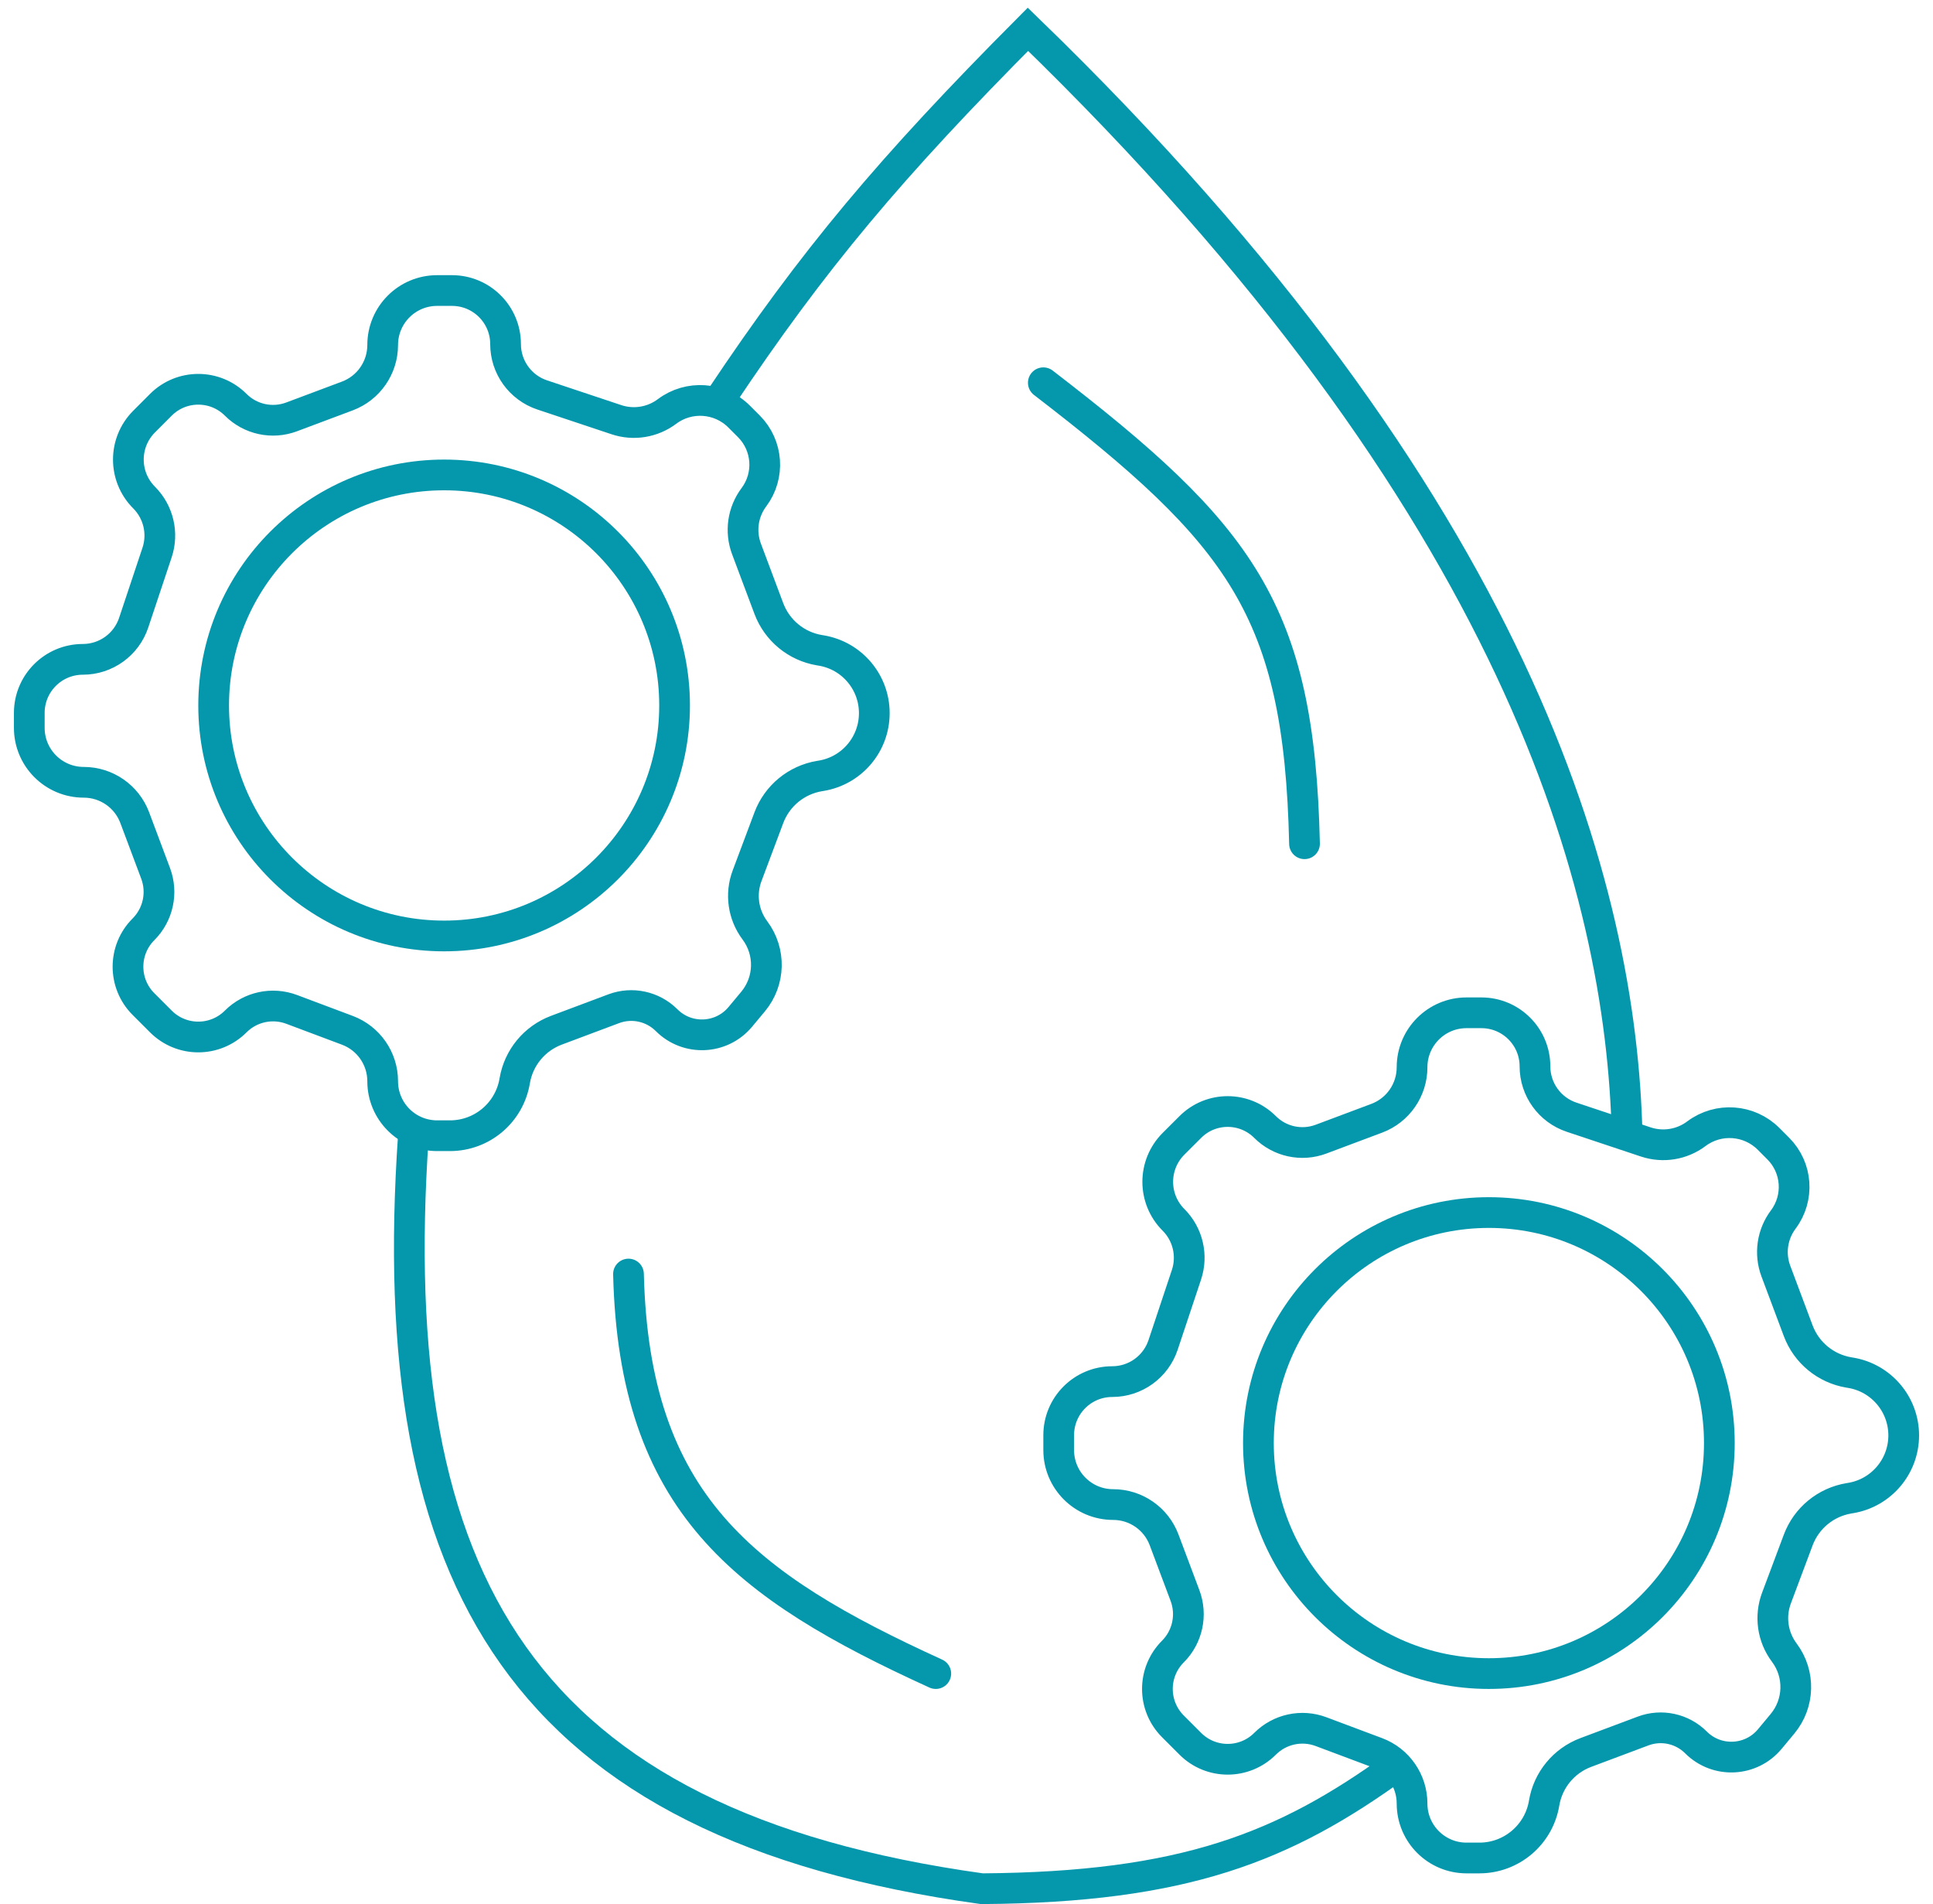
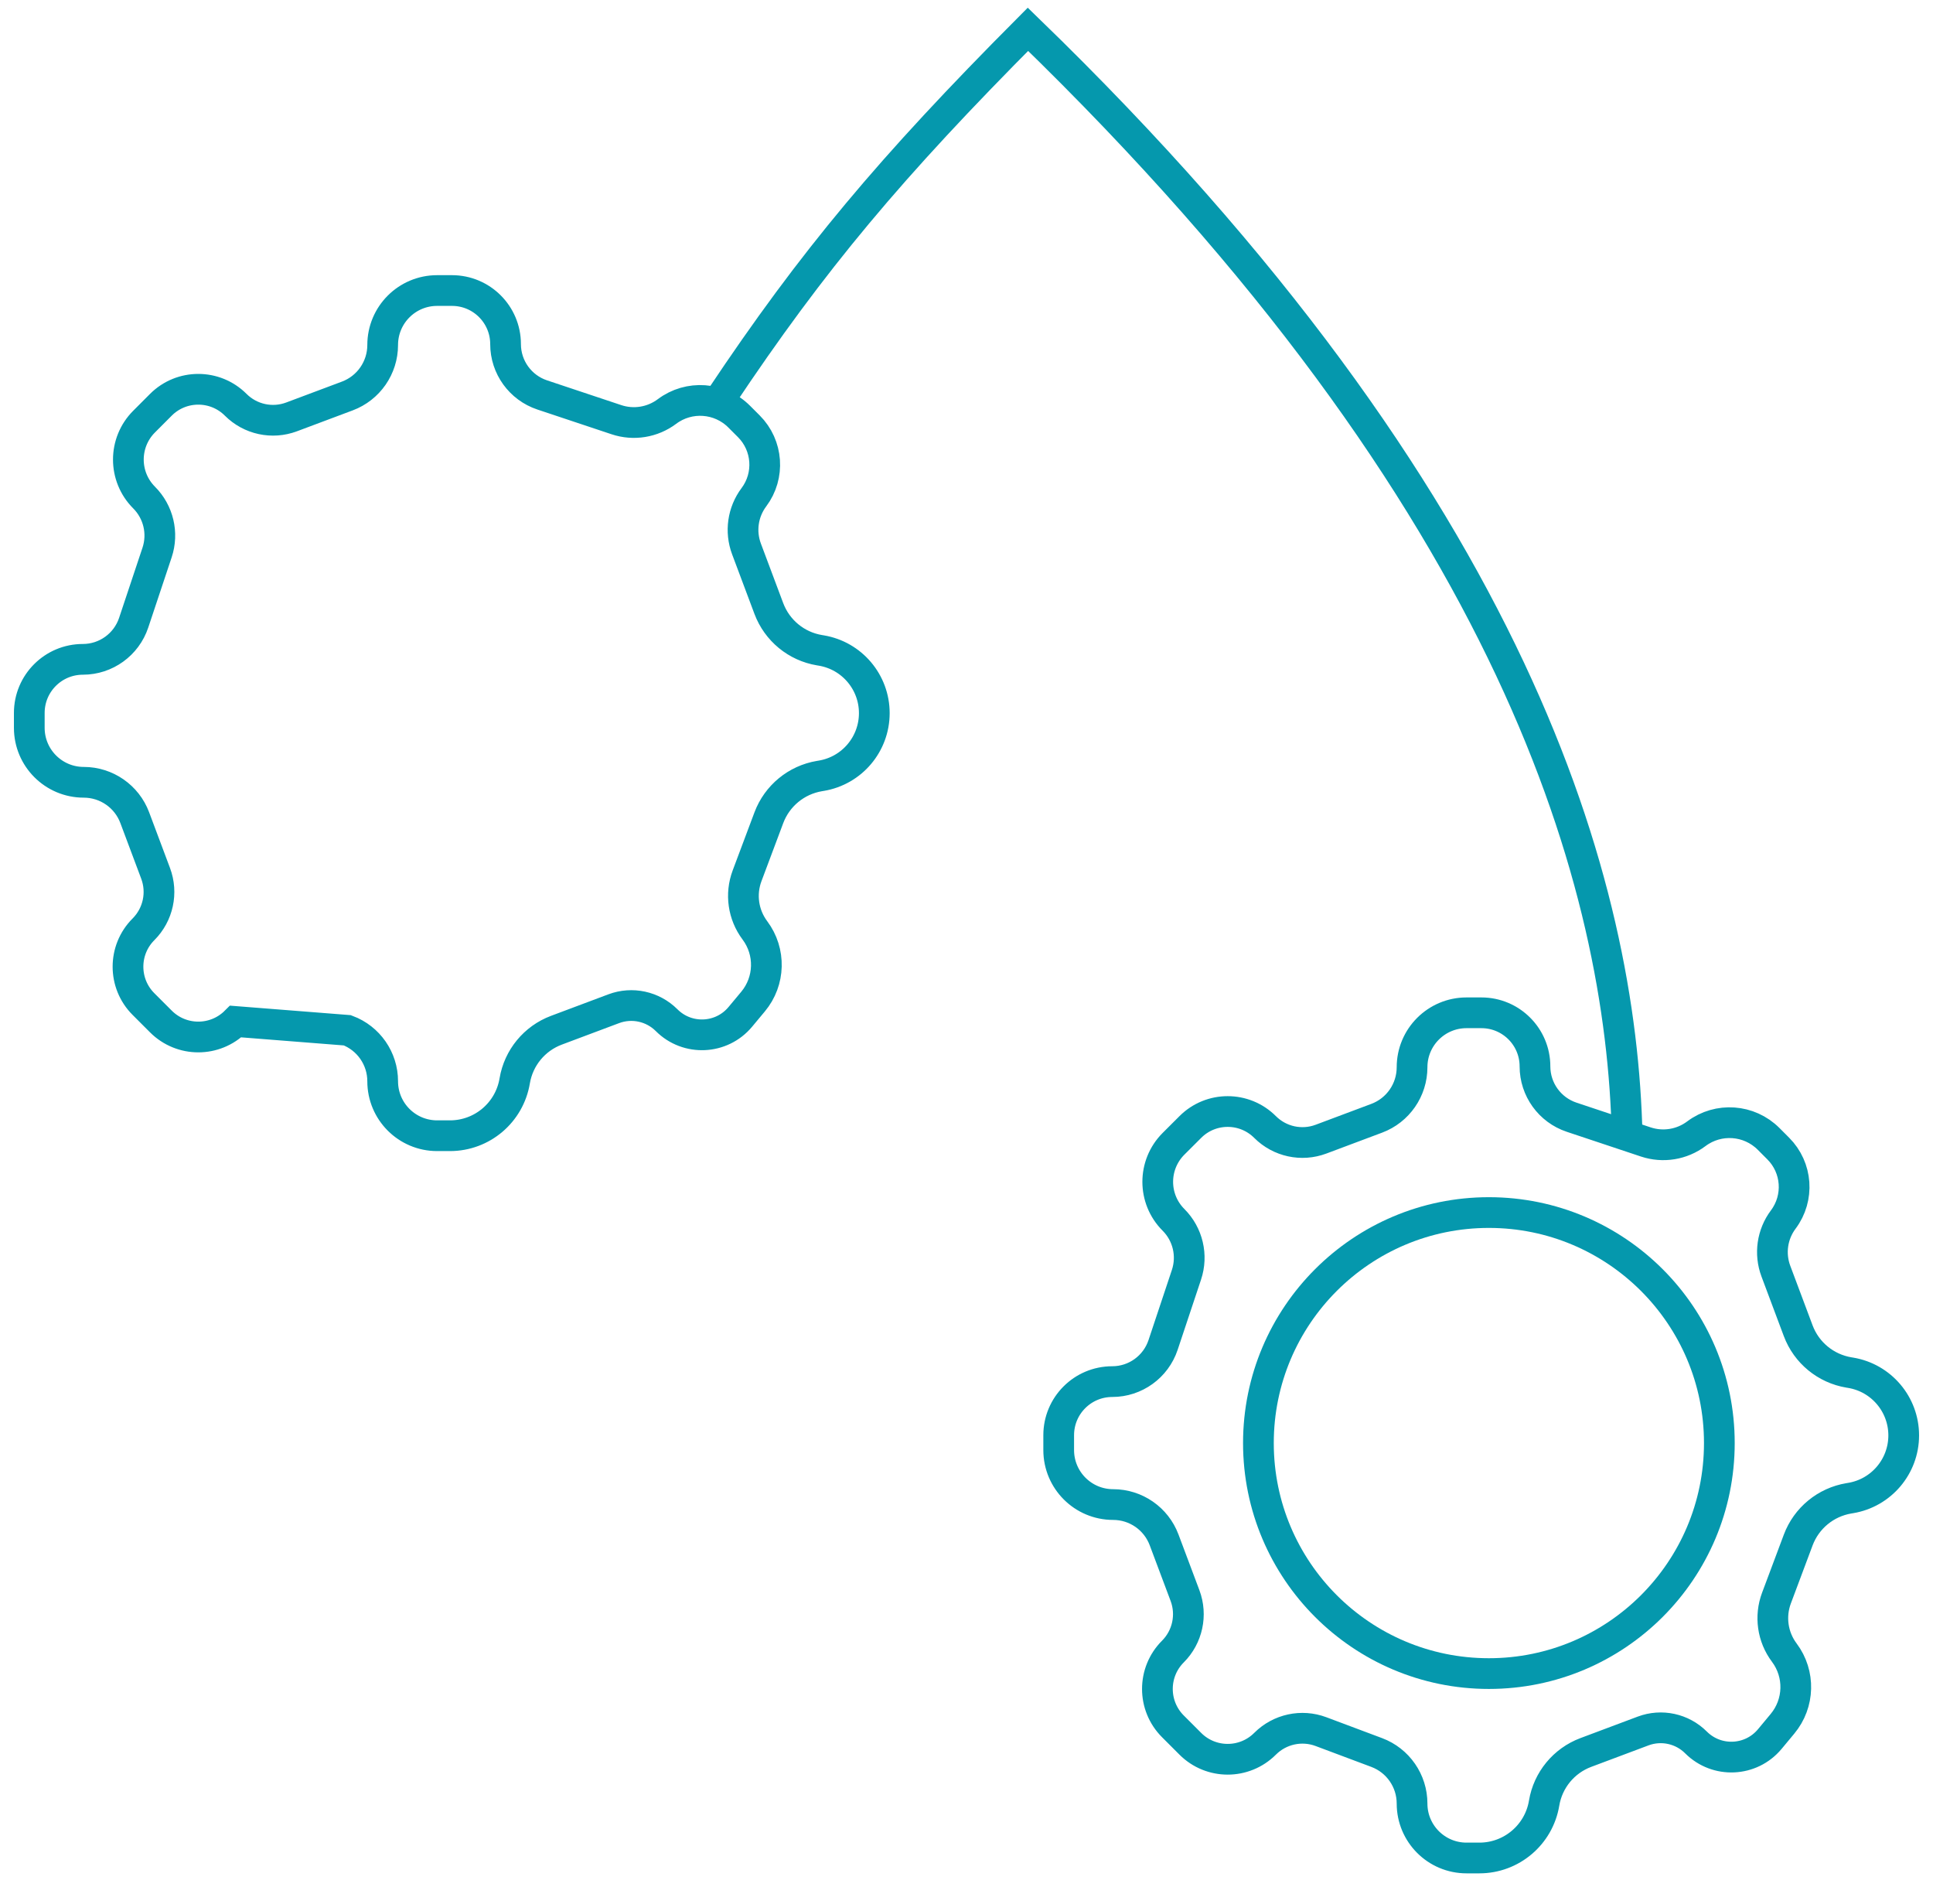
<svg xmlns="http://www.w3.org/2000/svg" width="66" height="65" viewBox="0 0 66 65" fill="none">
-   <path d="M35.623 13.066C42.376 18.26 44.362 20.812 44.541 28.803M21.459 43.492C21.651 51.31 25.387 54.139 31.951 57.131" stroke="#0598AD" stroke-width="1.049" stroke-linecap="round" />
-   <path d="M14.115 38.77C13.066 53.984 17.789 62.292 33.525 64.475C40.431 64.427 43.852 63.061 47.688 60.279" stroke="#0598AD" stroke-width="1.049" />
  <circle cx="50.836" cy="49.262" r="7.869" stroke="#0598AD" stroke-width="1.049" />
-   <circle cx="15.164" cy="24.082" r="7.869" stroke="#0598AD" stroke-width="1.049" />
-   <path d="M15.433 9.918H14.925C13.898 9.918 13.066 10.75 13.066 11.777C13.066 12.552 12.585 13.246 11.859 13.518L9.957 14.231C9.294 14.48 8.547 14.318 8.047 13.817C7.342 13.113 6.199 13.113 5.494 13.817L4.92 14.392C4.204 15.108 4.204 16.269 4.92 16.985C5.411 17.477 5.583 18.203 5.363 18.862L4.564 21.258C4.315 22.004 3.616 22.508 2.829 22.508C1.819 22.508 1 23.327 1 24.337L1 24.846C1 25.872 1.832 26.705 2.859 26.705C3.634 26.705 4.328 27.186 4.6 27.911L5.313 29.813C5.562 30.476 5.4 31.223 4.899 31.724C4.194 32.428 4.194 33.572 4.899 34.276L5.494 34.871C6.199 35.576 7.342 35.576 8.047 34.871C8.547 34.37 9.294 34.209 9.957 34.457L11.859 35.171C12.585 35.443 13.066 36.136 13.066 36.911C13.066 37.938 13.898 38.77 14.925 38.77H15.364C16.46 38.77 17.394 37.979 17.574 36.898C17.706 36.109 18.248 35.45 18.998 35.169L20.955 34.435C21.581 34.2 22.287 34.353 22.761 34.826C23.47 35.536 24.636 35.483 25.278 34.712L25.713 34.19C26.294 33.493 26.32 32.487 25.775 31.76C25.374 31.225 25.273 30.523 25.508 29.897L26.251 27.916C26.532 27.166 27.191 26.624 27.98 26.492L28.041 26.482C29.087 26.308 29.852 25.404 29.852 24.344C29.852 23.285 29.087 22.381 28.041 22.206L27.98 22.196C27.191 22.065 26.532 21.522 26.251 20.773L25.488 18.738C25.266 18.145 25.361 17.481 25.74 16.975C26.294 16.237 26.22 15.204 25.568 14.552L25.238 14.222C24.575 13.558 23.524 13.484 22.774 14.047C22.279 14.418 21.633 14.523 21.047 14.327L18.513 13.482C17.766 13.233 17.262 12.534 17.262 11.747C17.262 10.737 16.443 9.918 15.433 9.918Z" stroke="#0598AD" stroke-width="1.049" />
+   <path d="M15.433 9.918H14.925C13.898 9.918 13.066 10.75 13.066 11.777C13.066 12.552 12.585 13.246 11.859 13.518L9.957 14.231C9.294 14.48 8.547 14.318 8.047 13.817C7.342 13.113 6.199 13.113 5.494 13.817L4.92 14.392C4.204 15.108 4.204 16.269 4.92 16.985C5.411 17.477 5.583 18.203 5.363 18.862L4.564 21.258C4.315 22.004 3.616 22.508 2.829 22.508C1.819 22.508 1 23.327 1 24.337L1 24.846C1 25.872 1.832 26.705 2.859 26.705C3.634 26.705 4.328 27.186 4.6 27.911L5.313 29.813C5.562 30.476 5.4 31.223 4.899 31.724C4.194 32.428 4.194 33.572 4.899 34.276L5.494 34.871C6.199 35.576 7.342 35.576 8.047 34.871L11.859 35.171C12.585 35.443 13.066 36.136 13.066 36.911C13.066 37.938 13.898 38.77 14.925 38.77H15.364C16.46 38.77 17.394 37.979 17.574 36.898C17.706 36.109 18.248 35.45 18.998 35.169L20.955 34.435C21.581 34.2 22.287 34.353 22.761 34.826C23.47 35.536 24.636 35.483 25.278 34.712L25.713 34.19C26.294 33.493 26.32 32.487 25.775 31.76C25.374 31.225 25.273 30.523 25.508 29.897L26.251 27.916C26.532 27.166 27.191 26.624 27.98 26.492L28.041 26.482C29.087 26.308 29.852 25.404 29.852 24.344C29.852 23.285 29.087 22.381 28.041 22.206L27.98 22.196C27.191 22.065 26.532 21.522 26.251 20.773L25.488 18.738C25.266 18.145 25.361 17.481 25.74 16.975C26.294 16.237 26.22 15.204 25.568 14.552L25.238 14.222C24.575 13.558 23.524 13.484 22.774 14.047C22.279 14.418 21.633 14.523 21.047 14.327L18.513 13.482C17.766 13.233 17.262 12.534 17.262 11.747C17.262 10.737 16.443 9.918 15.433 9.918Z" stroke="#0598AD" stroke-width="1.049" />
  <path d="M50.581 34.574H50.072C49.045 34.574 48.213 35.406 48.213 36.433C48.213 37.208 47.732 37.902 47.007 38.174L45.105 38.887C44.442 39.136 43.695 38.974 43.194 38.473C42.489 37.768 41.346 37.768 40.642 38.473L40.067 39.047C39.351 39.764 39.351 40.925 40.067 41.641C40.559 42.132 40.73 42.859 40.51 43.518L39.712 45.913C39.463 46.66 38.764 47.164 37.977 47.164C36.966 47.164 36.148 47.983 36.148 48.993V49.502C36.148 50.528 36.98 51.361 38.007 51.361C38.782 51.361 39.475 51.841 39.747 52.567L40.461 54.469C40.709 55.132 40.547 55.879 40.047 56.379C39.342 57.084 39.342 58.227 40.047 58.932L40.642 59.527C41.346 60.232 42.489 60.232 43.194 59.527C43.695 59.026 44.442 58.864 45.105 59.113L47.007 59.826C47.732 60.098 48.213 60.792 48.213 61.567C48.213 62.594 49.045 63.426 50.072 63.426H50.512C51.607 63.426 52.542 62.634 52.722 61.554C52.853 60.765 53.396 60.106 54.145 59.825L56.102 59.091C56.729 58.856 57.435 59.009 57.908 59.482C58.618 60.191 59.783 60.139 60.426 59.368L60.86 58.846C61.442 58.148 61.468 57.143 60.923 56.416C60.521 55.881 60.421 55.178 60.656 54.552L61.398 52.571C61.679 51.822 62.339 51.28 63.128 51.148L63.189 51.138C64.234 50.964 65 50.059 65 49C65 47.941 64.234 47.036 63.189 46.862L63.128 46.852C62.339 46.72 61.679 46.178 61.398 45.429L60.635 43.393C60.413 42.801 60.508 42.136 60.888 41.63C61.441 40.892 61.368 39.86 60.716 39.208L60.386 38.877C59.722 38.214 58.672 38.139 57.921 38.702C57.426 39.074 56.781 39.178 56.194 38.983L53.66 38.138C52.914 37.889 52.41 37.19 52.41 36.403C52.41 35.393 51.591 34.574 50.581 34.574Z" stroke="#0598AD" stroke-width="1.049" />
  <path d="M24.606 13.59C27.754 8.869 30.411 5.709 35.098 1C51.885 17.262 55.362 30.334 55.557 38.77" stroke="#0598AD" stroke-width="1.049" />
</svg>